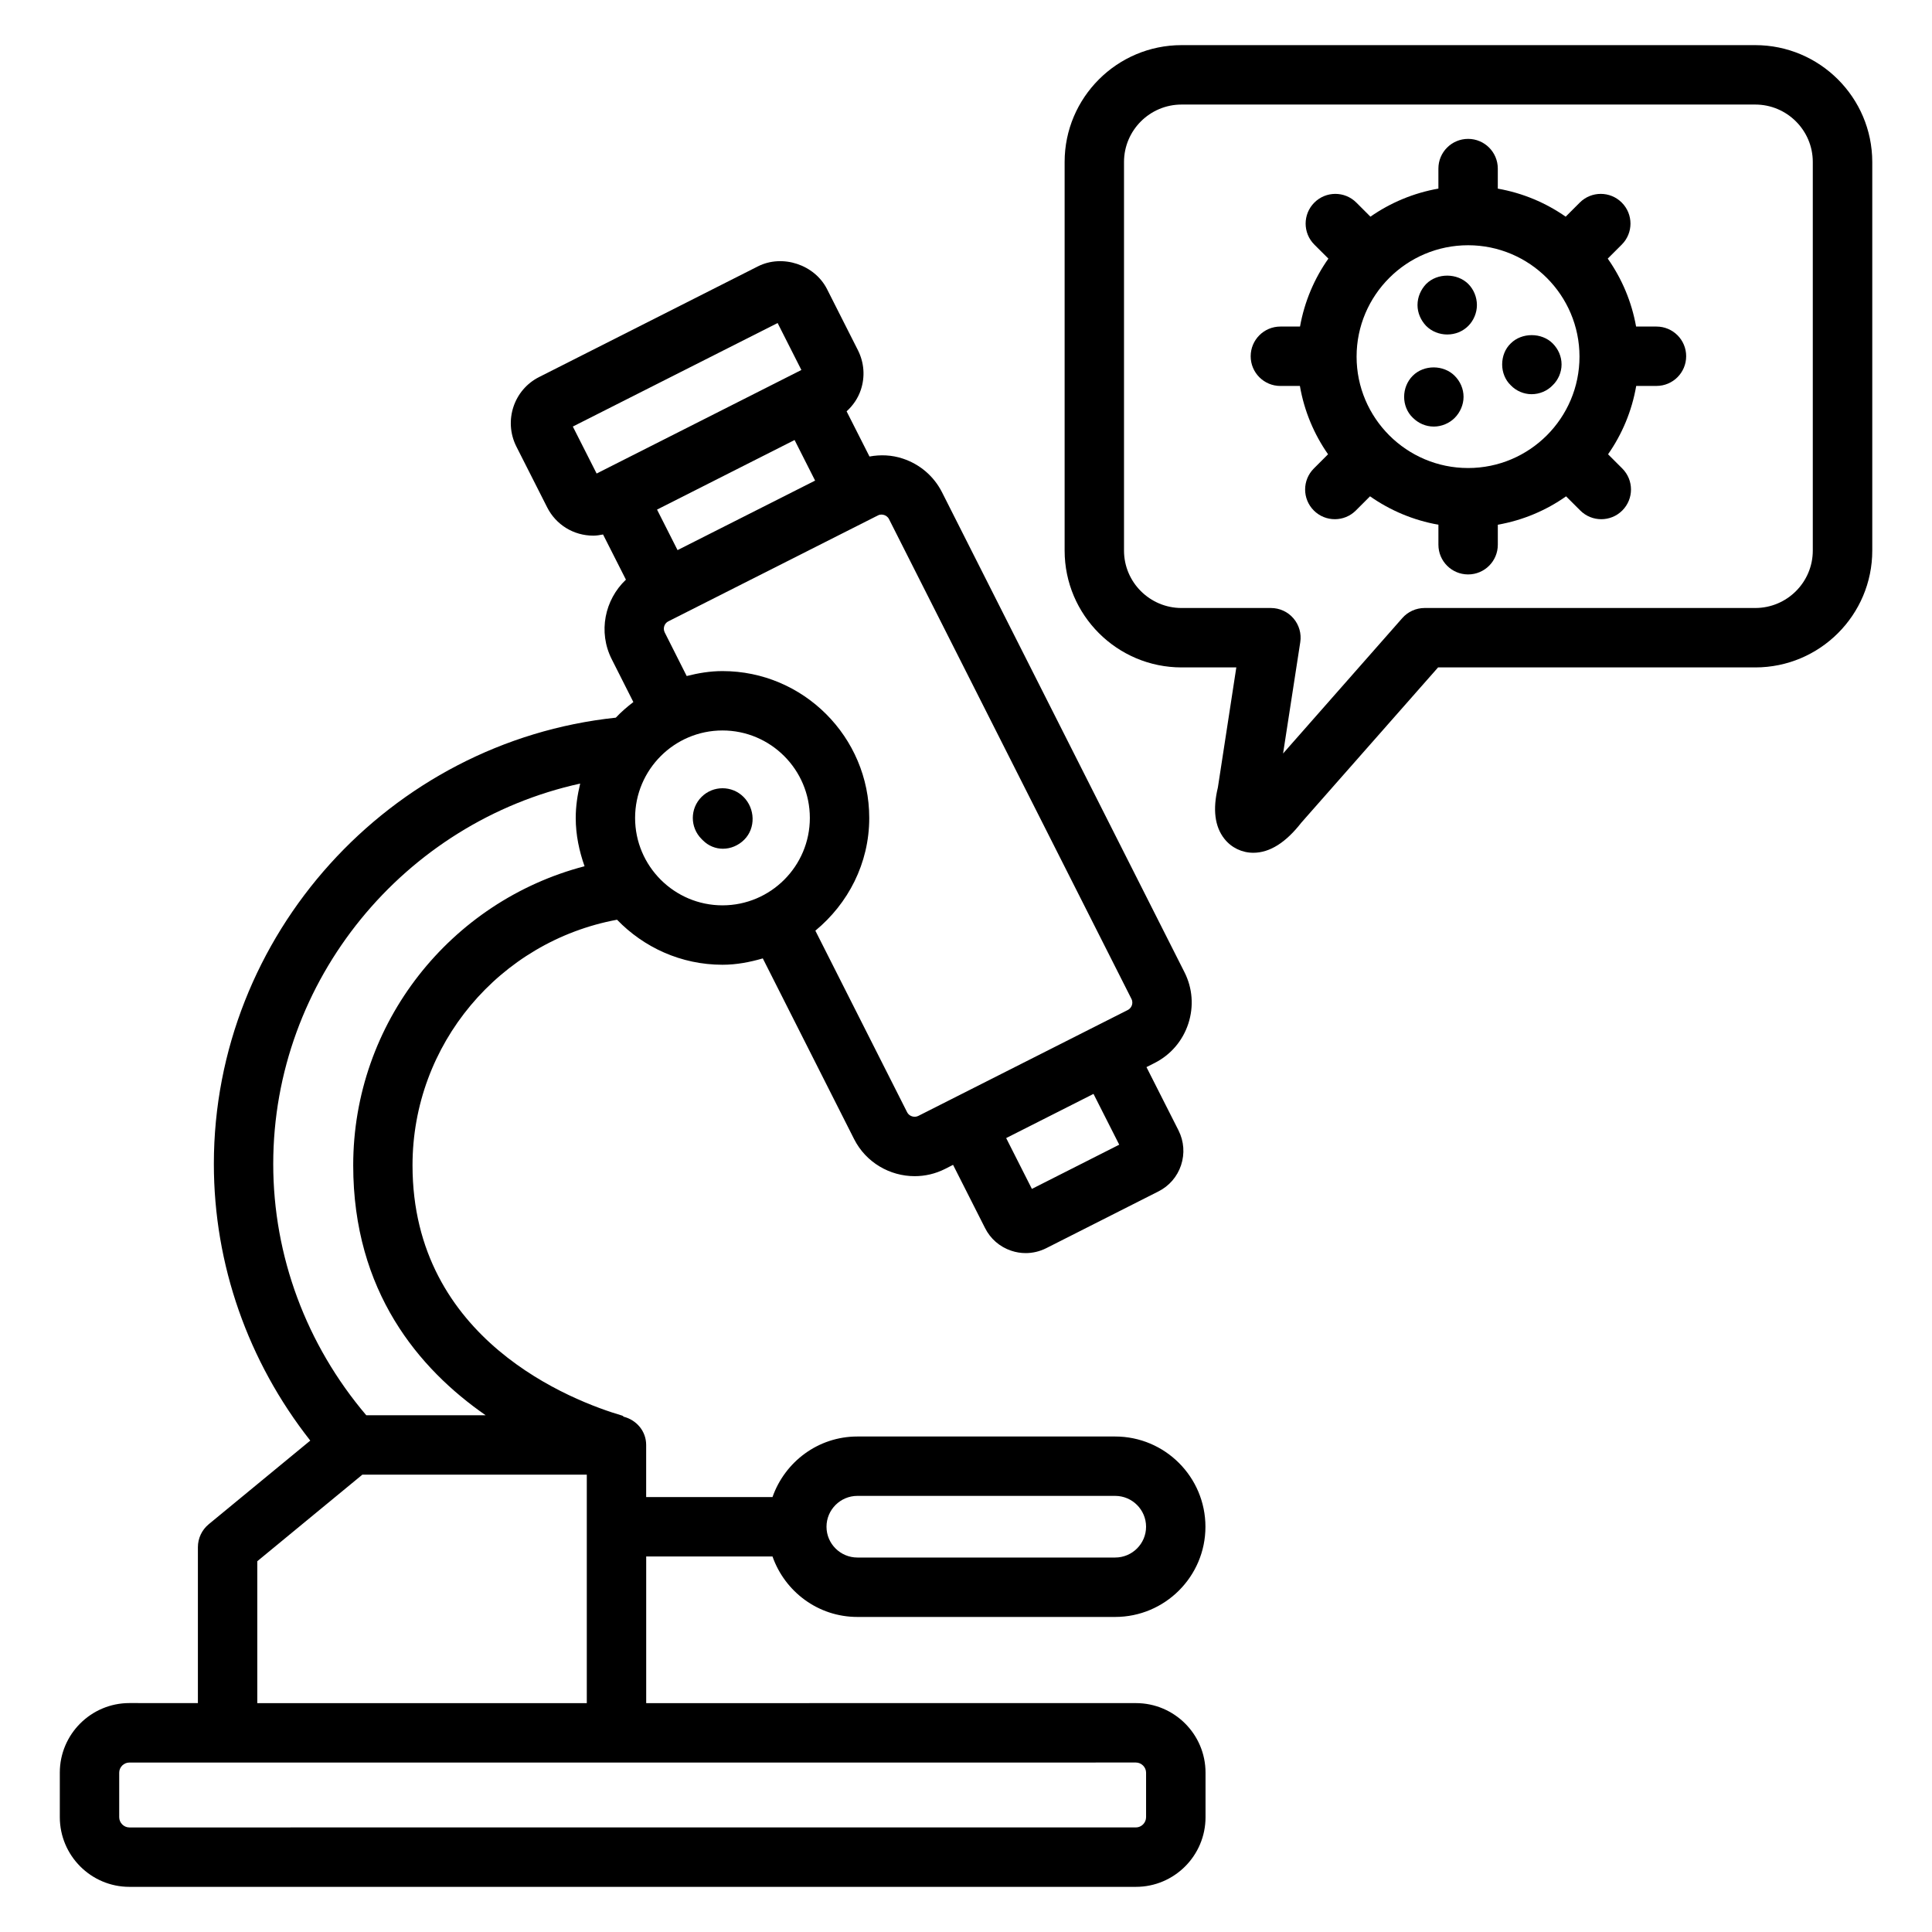
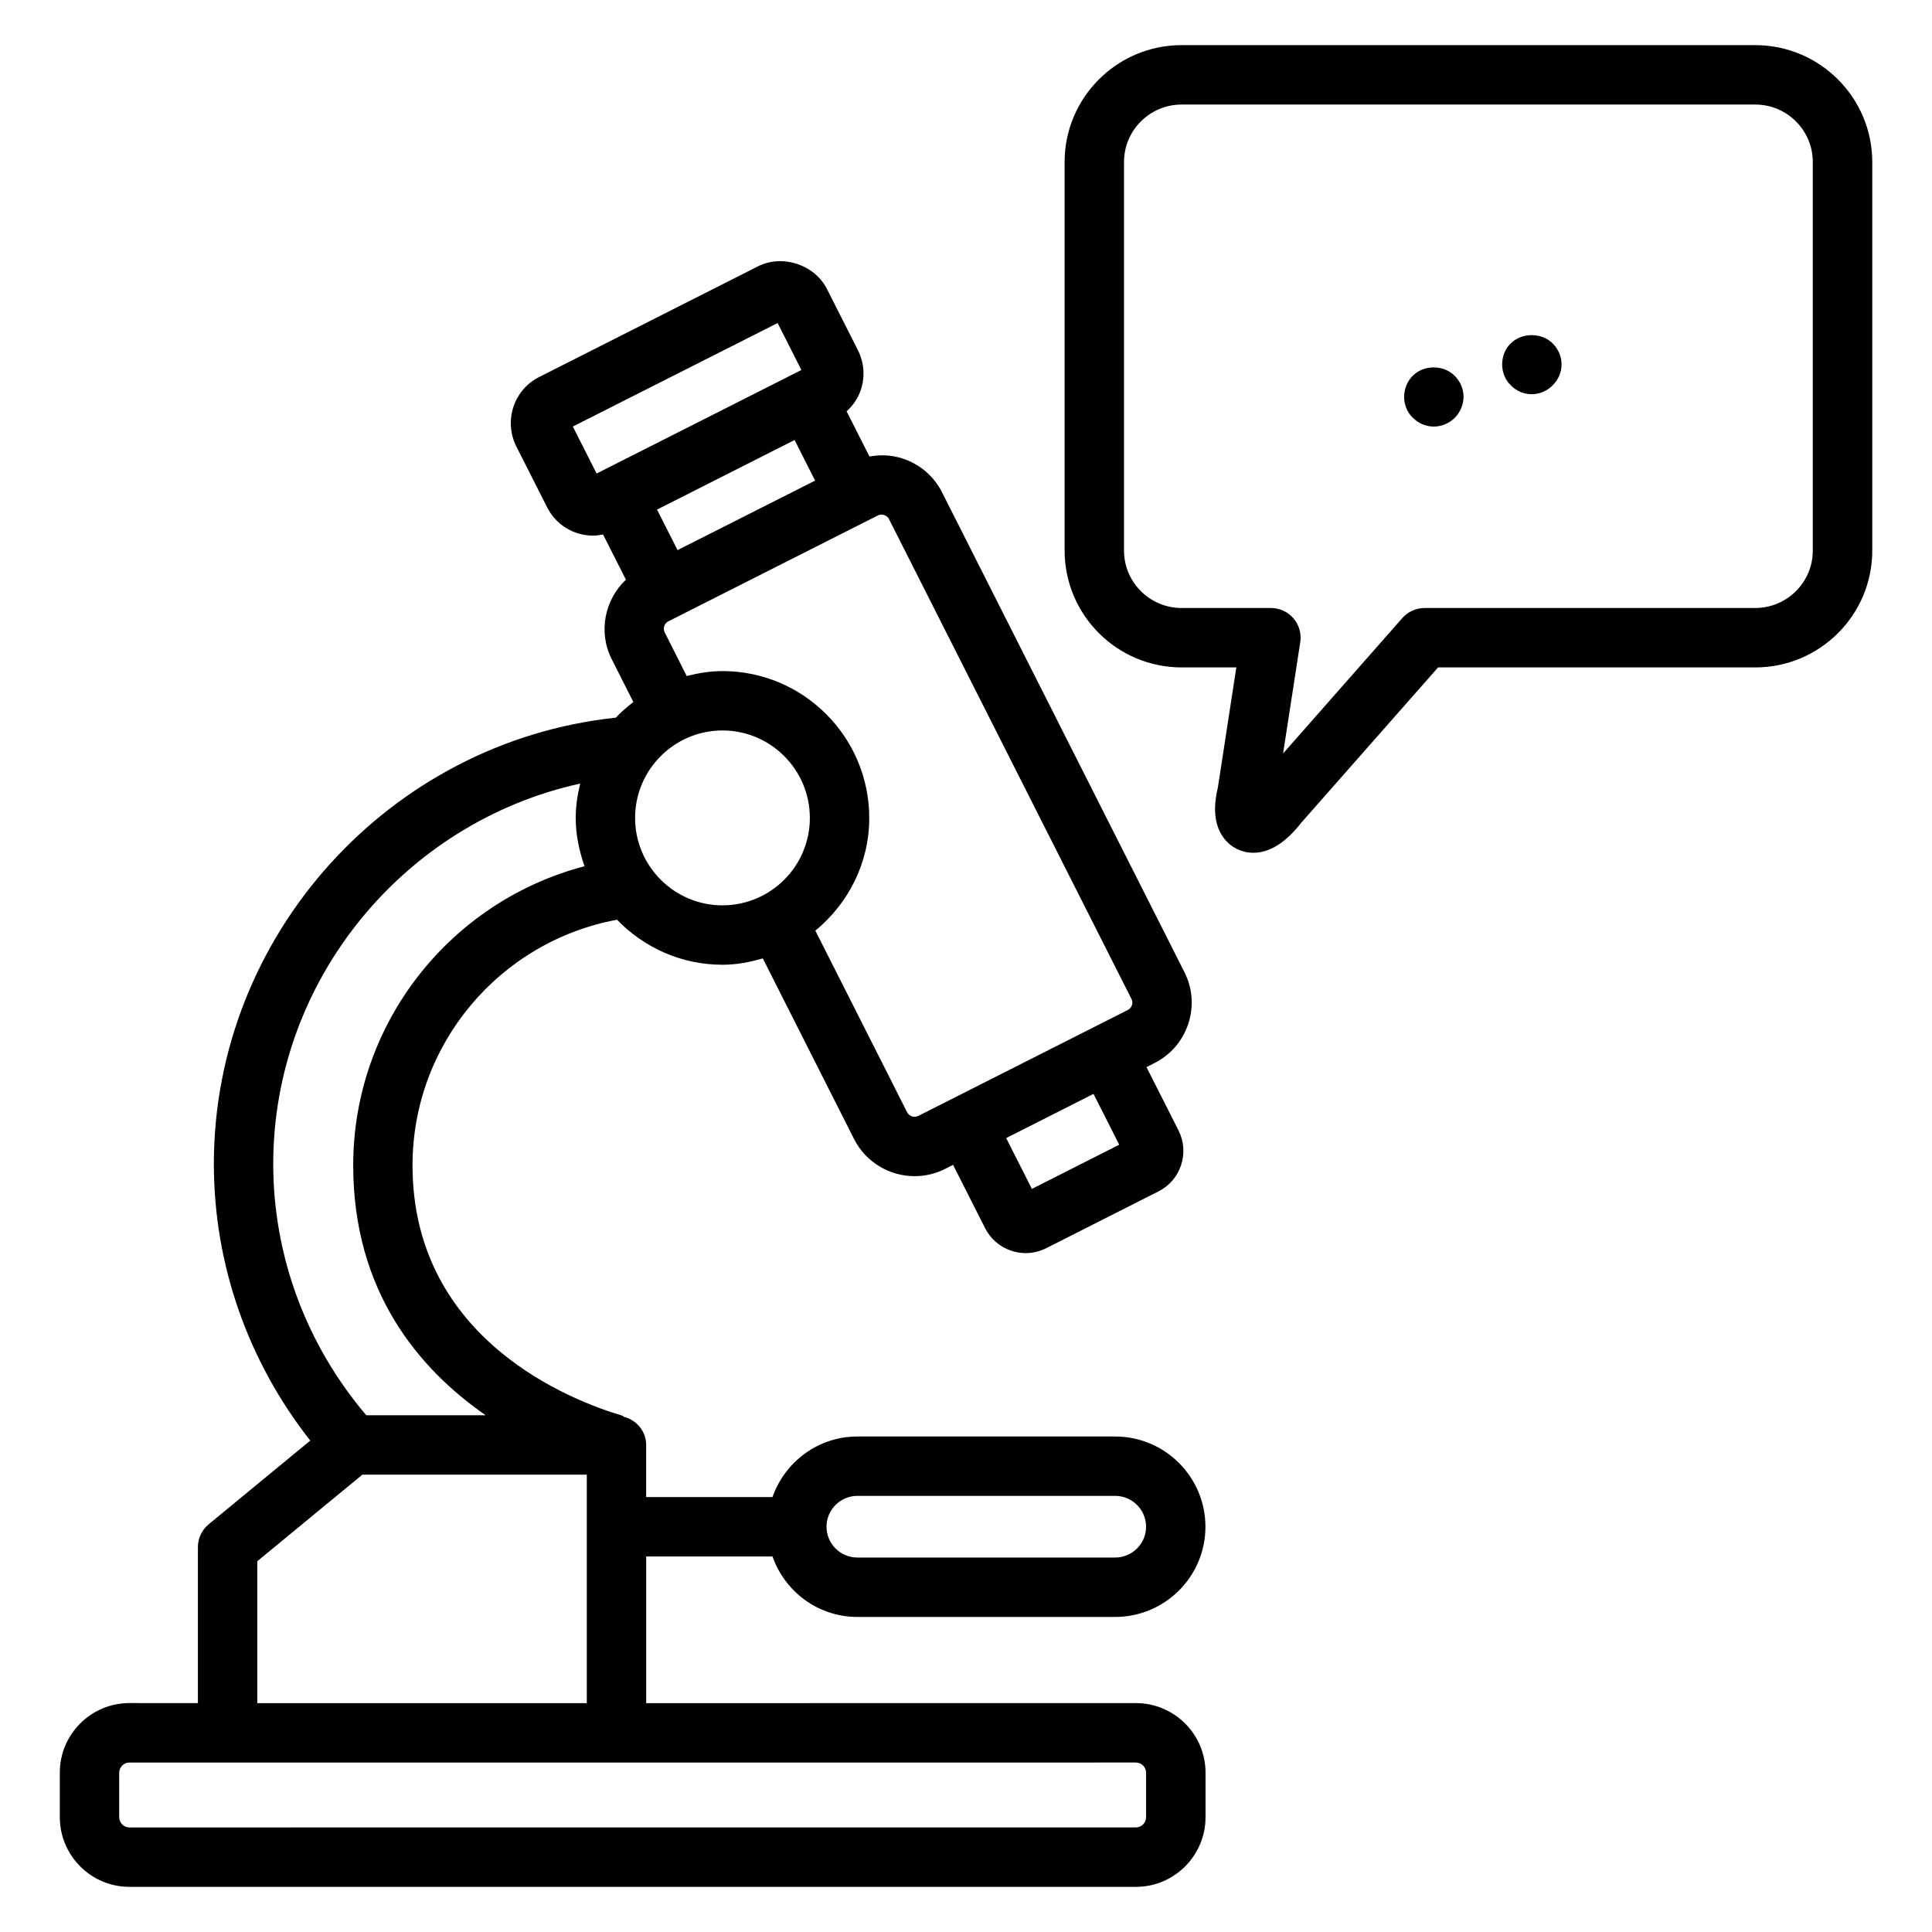
<svg xmlns="http://www.w3.org/2000/svg" fill="#000000" width="800px" height="800px" version="1.1" viewBox="144 144 512 512">
  <g>
    <path d="m609.16 155.96h-152.03c-17.09 0-30.992 13.887-30.992 30.961v102.99c0 17.074 13.902 30.961 30.992 30.961h14.508l-4.887 31.82c-1.402 5.793-0.828 10.359 1.707 13.578 1.859 2.371 4.668 3.723 7.684 3.723 4.375 0 8.637-2.731 12.73-7.988l36.234-41.133h84.074c17.09 0 30.992-13.887 30.992-30.961v-102.99c-0.02-17.074-13.918-30.961-31.012-30.961zm15.25 133.95c0 8.391-6.84 15.215-15.25 15.215h-87.629c-2.258 0-4.418 0.977-5.902 2.668l-31.598 35.887 4.551-29.488c0.355-2.266-0.309-4.582-1.801-6.32-1.488-1.746-3.676-2.746-5.977-2.746h-23.68c-8.398 0-15.25-6.824-15.25-15.215v-102.99c0.008-8.391 6.848-15.215 15.254-15.215h152.03c8.398 0 15.25 6.824 15.25 15.215z" />
    <path d="m348.72 556.48c3.273 9.305 12.066 16.027 22.492 16.027h68.312c13.203 0 23.93-10.723 23.93-23.898 0-13.195-10.73-23.922-23.93-23.922h-68.312c-10.422 0-19.215 6.738-22.492 16.051h-33.48v-13.809c0-3.676-2.574-6.629-5.992-7.496-0.047-0.125-0.164-0.219-0.371-0.285-13.027-3.832-55.555-19.941-55.555-66.336 0-32.047 23.051-59.309 54.199-65.078 7.078 7.328 16.965 11.934 27.938 11.934 3.738 0 7.273-0.691 10.691-1.684l24.199 47.895c3.156 6.219 9.492 9.816 16.051 9.816 2.715 0 5.457-0.613 8.039-1.914l2.133-1.086 8.461 16.719c1.434 2.875 3.906 5.016 6.957 6.039 1.258 0.426 2.551 0.629 3.84 0.629 1.844 0 3.691-0.434 5.406-1.289l29.734-15.043c2.859-1.434 5-3.898 6.016-6.941 1.016-3.07 0.789-6.344-0.676-9.258l-8.484-16.758 2.133-1.078c4.281-2.164 7.461-5.871 8.957-10.438 1.488-4.559 1.125-9.414-1.031-13.656l-64.246-127.18c-2.156-4.25-5.856-7.414-10.406-8.918-2.891-0.961-5.902-1.078-8.809-0.543l-6.062-11.973c1.691-1.543 3.023-3.457 3.769-5.699 1.156-3.465 0.891-7.18-0.762-10.484l-8.188-16.191c-3.289-6.512-11.816-9.336-18.332-6.039l-57.992 29.332c-6.691 3.379-9.406 11.578-6.047 18.344l8.188 16.168c2.332 4.629 7.016 7.512 12.219 7.512 0.875 0 1.738-0.141 2.598-0.309l6.062 11.973c-5.621 5.312-7.422 13.848-3.762 21.082l5.731 11.352c-1.652 1.273-3.227 2.621-4.652 4.141-59.977 6.359-106.52 57.625-106.52 118.27 0 26.672 9.07 52.363 25.551 73.312l-26.914 22.168c-1.812 1.496-2.867 3.723-2.867 6.078v41.32l-18.156-0.008c-10.164 0-18.438 8.266-18.438 18.43v11.801c0.004 10.191 8.277 18.473 18.438 18.473h266.75c10.164 0 18.438-8.281 18.438-18.461v-11.801c0-10.164-8.273-18.43-18.438-18.43l-129.79 0.004v-38.871h33.477zm22.5-16.055h68.312c4.512 0 8.188 3.668 8.188 8.18 0 4.496-3.676 8.156-8.188 8.156h-68.312c-4.512 0-8.188-3.66-8.188-8.156 0-4.508 3.676-8.18 8.188-8.18zm-58.914-179.66c0-12.785 10.391-23.184 23.16-23.184 12.77 0 23.152 10.398 23.152 23.184 0 12.777-10.383 23.16-23.152 23.16-12.77 0-23.16-10.395-23.16-23.16zm128.3 86.59-23.145 11.715-6.816-13.469 23.145-11.707zm-117.05-157.57-5.434-10.738 36.449-18.438 5.441 10.754zm26.52-60.18 6.297 12.445-54.262 27.441-6.305-12.453zm-29.914 82.004c-0.543-1.078-0.117-2.41 0.945-2.945l55.562-28.078c0.668-0.34 1.301-0.211 1.637-0.102 0.332 0.109 0.945 0.395 1.289 1.086l64.258 127.16c0.348 0.684 0.219 1.324 0.117 1.645-0.109 0.332-0.395 0.93-1.102 1.289l-55.504 28.062c-1.062 0.535-2.434 0.086-2.961-0.961l-24.324-48.129c8.652-7.141 14.281-17.805 14.281-29.867 0-21.469-17.453-38.926-38.895-38.926-3.289 0-6.43 0.535-9.484 1.309zm-22.41 40.051c-0.707 2.938-1.18 5.953-1.18 9.109 0 4.504 0.922 8.77 2.34 12.793-35.59 9.297-61.309 41.598-61.309 79.254 0 33.441 17.406 53.961 35.102 66.242h-31.641c-15.871-18.695-24.656-42.164-24.656-66.59 0-48.812 34.781-90.598 81.344-100.81zm149.97 262.11v11.801c0 1.473-1.227 2.715-2.691 2.715l-266.75 0.004c-1.465 0-2.691-1.242-2.691-2.715v-11.801c0-1.457 1.227-2.684 2.691-2.684l266.75-0.004c1.457 0 2.691 1.238 2.691 2.684zm-235.54-18.426v-37.605l27.844-22.938h59.48v60.543z" />
-     <path d="m329.91 355.2c-3.078 3.078-3.078 8.055 0 11.133l0.379 0.379c1.488 1.488 3.387 2.211 5.289 2.211 2.031 0 4.078-0.82 5.66-2.402 3.07-3.078 2.883-8.242-0.188-11.32s-8.07-3.078-11.141 0z" />
-     <path d="m582.98 230.54h-5.398c-1.18-6.606-3.785-12.715-7.512-18.004l3.715-3.715c3.078-3.07 3.078-8.055 0-11.133s-8.055-3.078-11.133 0l-3.731 3.731c-5.289-3.691-11.391-6.266-17.988-7.43v-5.312c0-4.344-3.519-7.871-7.871-7.871-4.352 0-7.871 3.527-7.871 7.871v5.305c-6.606 1.164-12.715 3.746-18.012 7.438l-3.731-3.731c-3.078-3.078-8.055-3.078-11.133 0s-3.078 8.062 0 11.133l3.723 3.715c-3.731 5.281-6.336 11.391-7.519 18.004h-5.203c-4.352 0-7.871 3.527-7.871 7.871s3.519 7.871 7.871 7.871h5.172c1.148 6.644 3.746 12.793 7.461 18.105l-3.769 3.769c-3.078 3.078-3.078 8.055 0 11.133 1.535 1.535 3.551 2.305 5.566 2.305 2.016 0 4.031-0.77 5.566-2.305l3.762-3.762c5.32 3.738 11.469 6.352 18.121 7.527v5.305c0 4.344 3.519 7.871 7.871 7.871s7.871-3.527 7.871-7.871v-5.305c6.644-1.172 12.785-3.777 18.09-7.519l3.762 3.754c1.535 1.535 3.551 2.305 5.566 2.305 2.016 0 4.031-0.77 5.566-2.305 3.078-3.078 3.078-8.055 0-11.133l-3.769-3.769c3.723-5.32 6.312-11.469 7.461-18.113h5.367c4.352 0 7.871-3.527 7.871-7.871 0.008-4.348-3.519-7.863-7.871-7.863zm-49.918 37.492c-16.297 0-29.551-13.242-29.551-29.52 0-16.281 13.258-29.52 29.551-29.52 16.27 0 29.52 13.242 29.52 29.52 0 16.281-13.238 29.52-29.52 29.52z" />
    <path d="m518.39 243.58c-1.496 1.496-2.281 3.543-2.281 5.59s0.789 4.094 2.281 5.512c1.488 1.496 3.457 2.363 5.59 2.363 2.047 0 4.094-0.867 5.512-2.281 1.488-1.496 2.363-3.543 2.363-5.59 0-2.125-0.867-4.094-2.363-5.59-2.914-2.918-8.109-2.996-11.102-0.004z" />
    <path d="m557.83 240.59c0-2.125-0.867-4.094-2.363-5.59-2.914-2.914-8.188-2.914-11.098 0-1.496 1.418-2.281 3.465-2.281 5.59 0 2.047 0.789 4.094 2.281 5.512 1.418 1.496 3.465 2.363 5.512 2.363 2.125 0 4.164-0.867 5.59-2.363 1.484-1.418 2.359-3.465 2.359-5.512z" />
-     <path d="m521.94 219.26c-1.418 1.496-2.285 3.461-2.285 5.59 0 2.047 0.859 4.016 2.281 5.512 1.488 1.496 3.535 2.281 5.59 2.281 2.125 0 4.094-0.789 5.59-2.281 1.418-1.418 2.281-3.465 2.281-5.512 0-2.125-0.867-4.172-2.281-5.59-2.91-2.914-8.188-2.992-11.176 0z" />
  </g>
</svg>